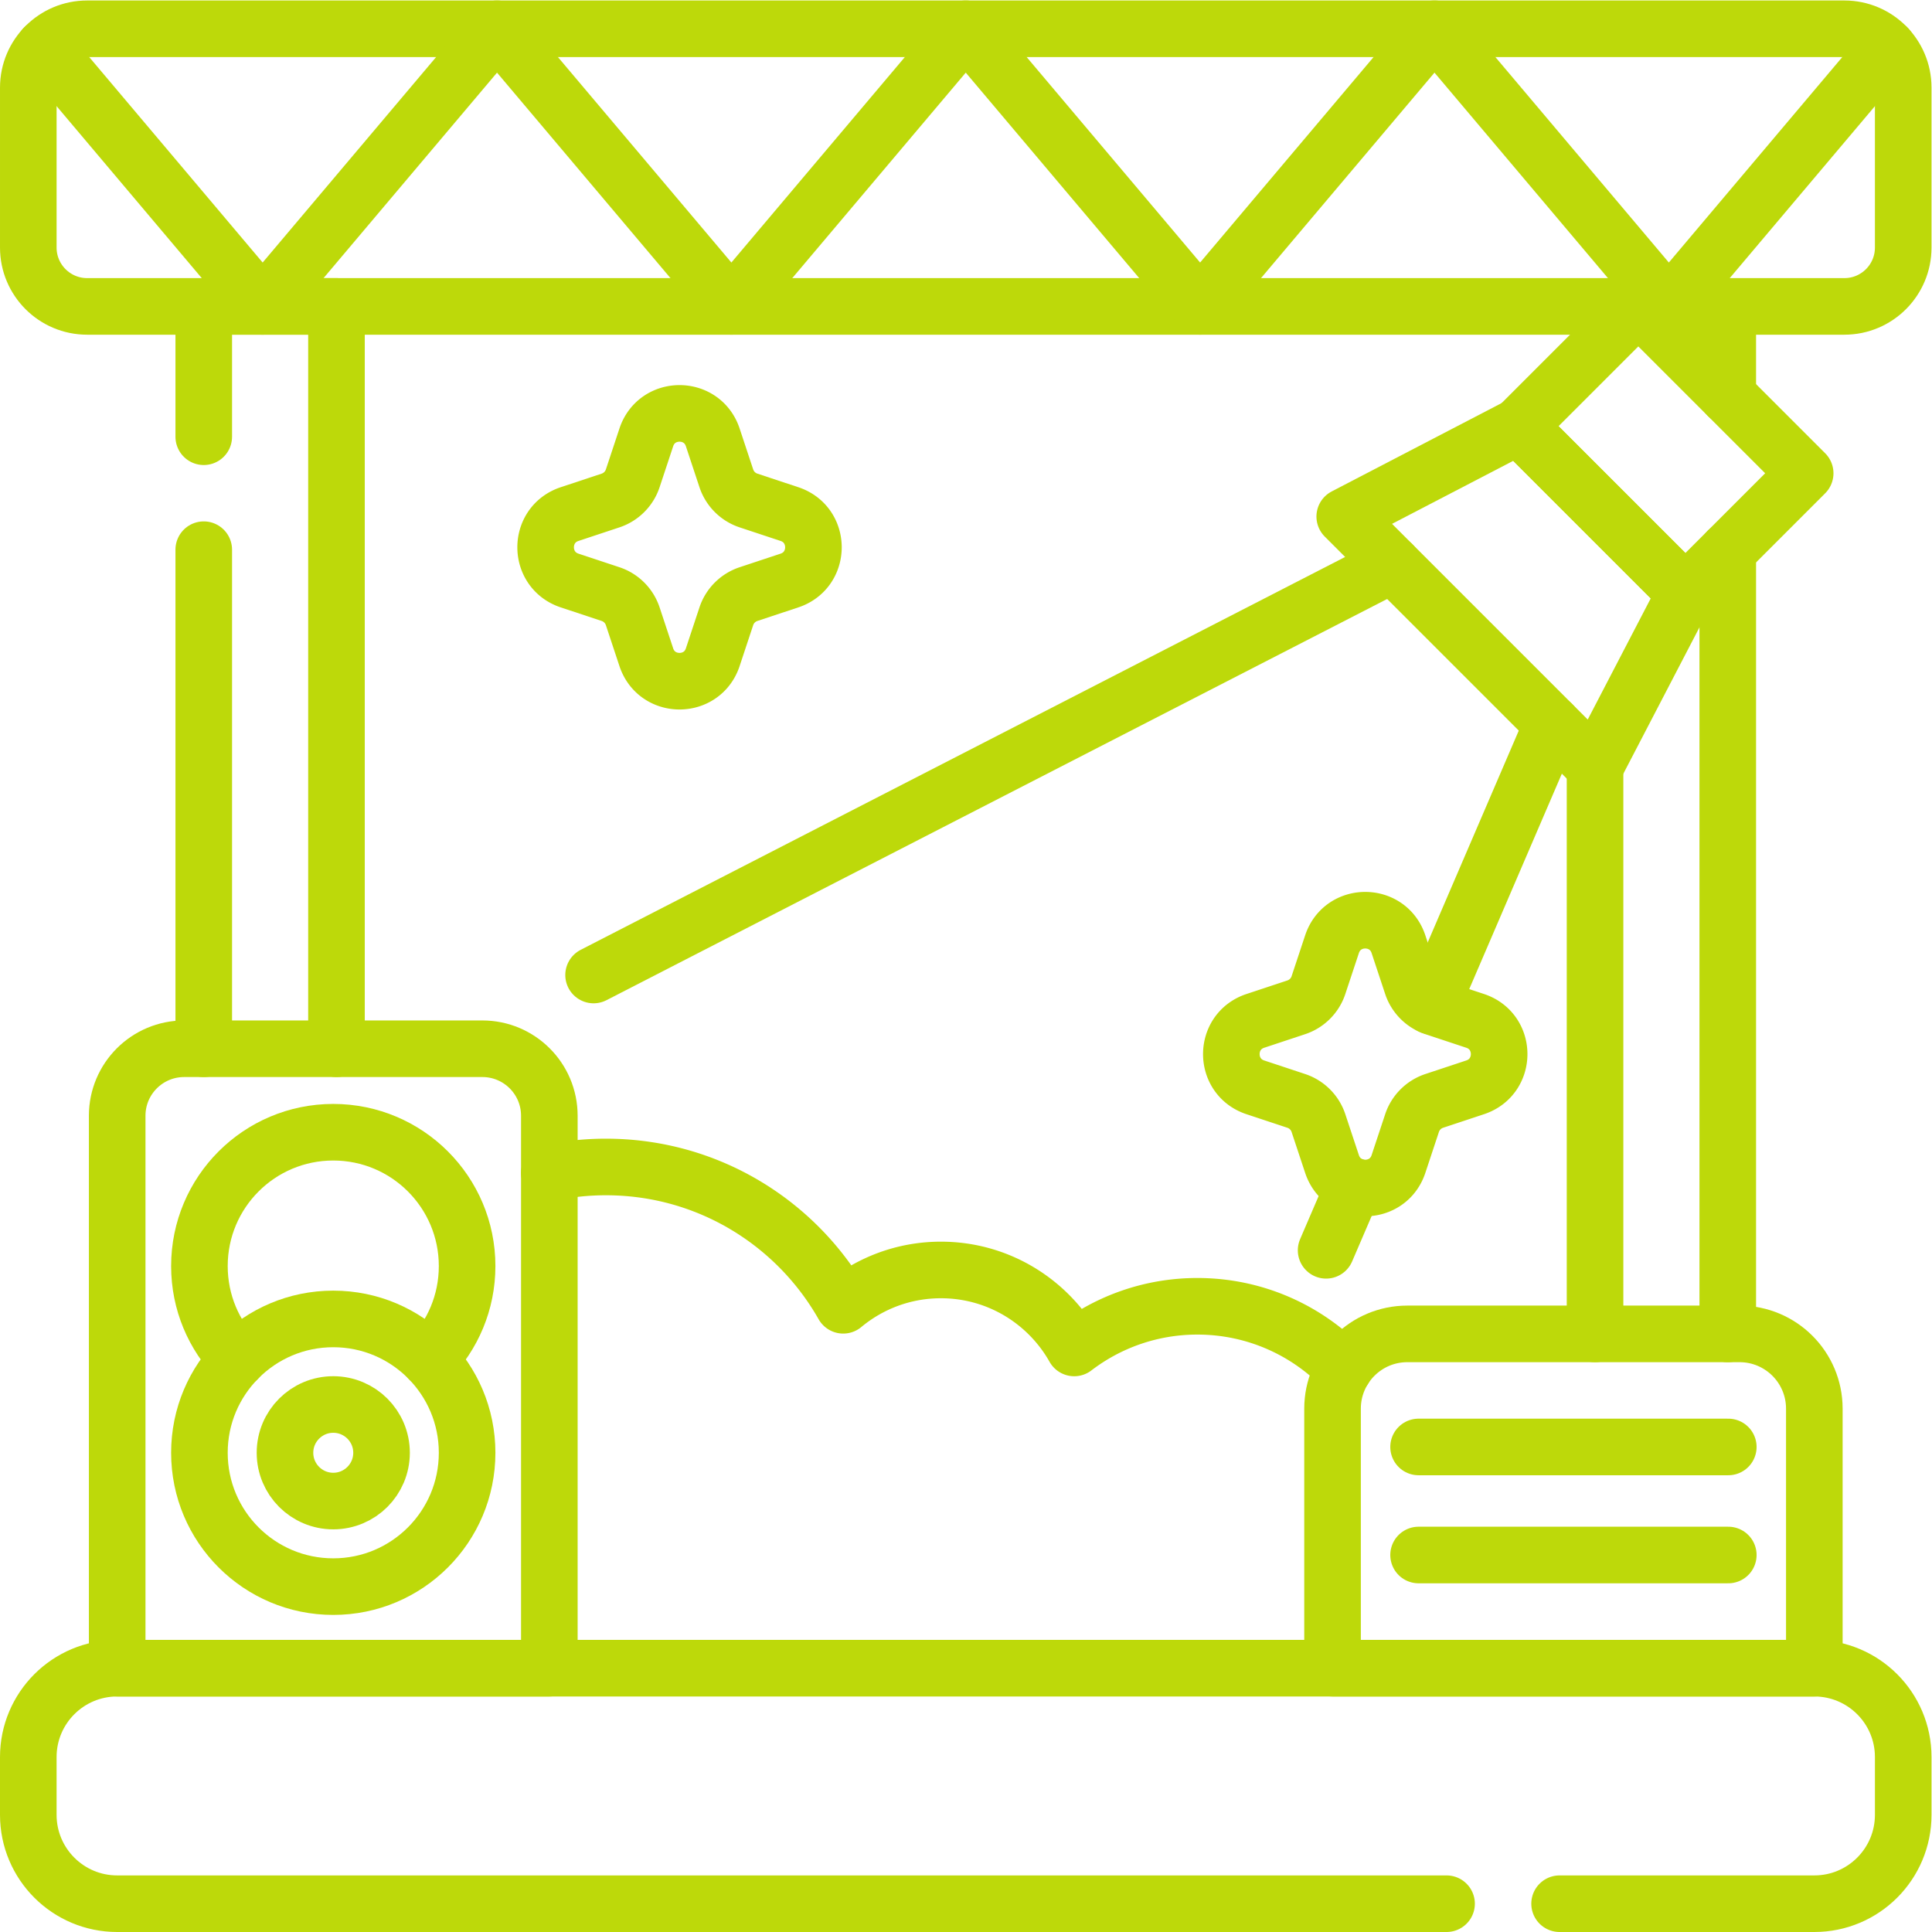
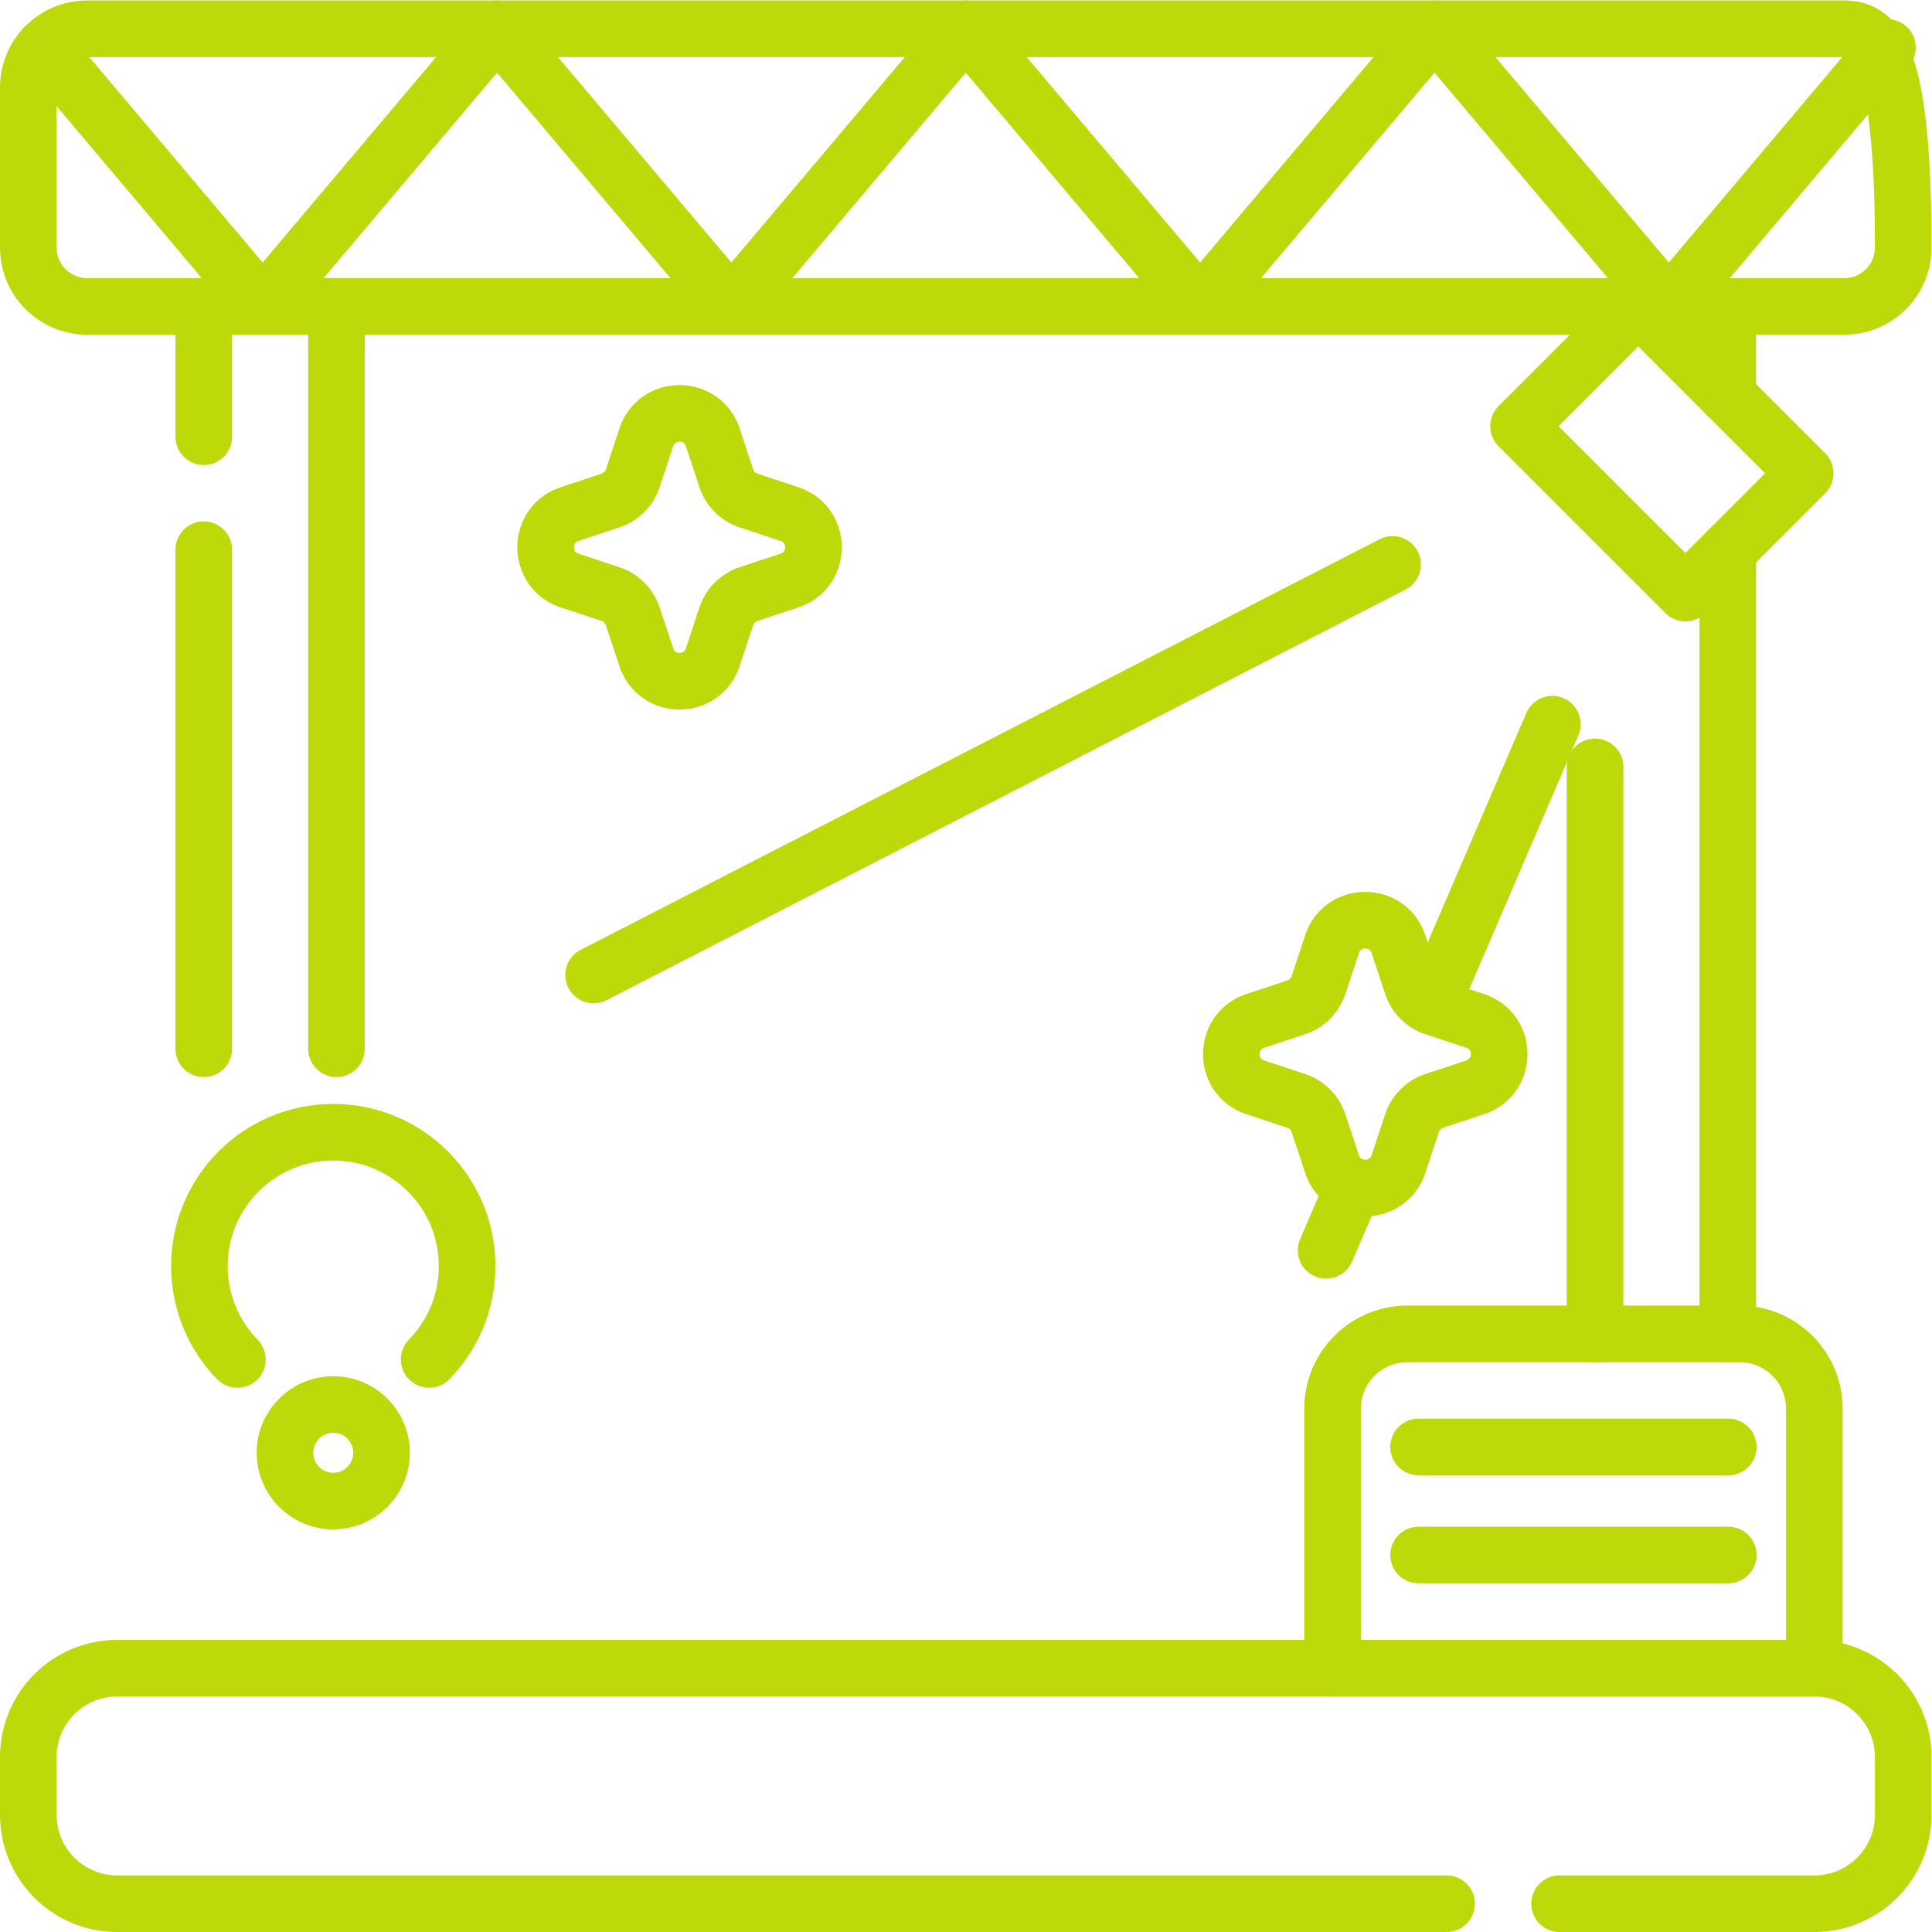
<svg xmlns="http://www.w3.org/2000/svg" width="512" height="512" x="0" y="0" viewBox="0 0 682.667 682.667" style="enable-background:new 0 0 512 512" xml:space="preserve" class="">
  <g>
    <defs>
      <clipPath id="a" clipPathUnits="userSpaceOnUse">
        <path d="M0 512h512V0H0Z" fill="#bdd90a" opacity="1" data-original="#000000" />
      </clipPath>
    </defs>
    <g clip-path="url(#a)" transform="matrix(1.333 0 0 -1.333 0 682.667)">
-       <path d="M0 0h-465.797c-8.615 0-15.6-6.985-15.6-15.601v-42.392c0-8.616 6.985-15.6 15.6-15.6H0c8.615 0 15.601 6.984 15.601 15.6v42.392C15.601-6.985 8.615 0 0 0Z" style="stroke-width:15;stroke-linecap:round;stroke-linejoin:round;stroke-miterlimit:10;stroke-dasharray:none;stroke-opacity:1" transform="translate(488.898 504.5)" fill="none" stroke="#bdd90a" stroke-width="15" stroke-linecap="round" stroke-linejoin="round" stroke-miterlimit="10" stroke-dasharray="none" stroke-opacity="" data-original="#000000" opacity="1" class="" />
+       <path d="M0 0h-465.797c-8.615 0-15.6-6.985-15.6-15.601v-42.392c0-8.616 6.985-15.6 15.6-15.6H0c8.615 0 15.601 6.984 15.601 15.6C15.601-6.985 8.615 0 0 0Z" style="stroke-width:15;stroke-linecap:round;stroke-linejoin:round;stroke-miterlimit:10;stroke-dasharray:none;stroke-opacity:1" transform="translate(488.898 504.5)" fill="none" stroke="#bdd90a" stroke-width="15" stroke-linecap="round" stroke-linejoin="round" stroke-miterlimit="10" stroke-dasharray="none" stroke-opacity="" data-original="#000000" opacity="1" class="" />
      <path d="M0 0h67.53c13.01 0 23.56 10.55 23.56 23.56v15.31c0 13.01-10.55 23.56-23.56 23.56h-449.881c-13.009 0-23.559-10.55-23.559-23.56V23.56c0-13.01 10.55-23.56 23.559-23.56H-29.96" style="stroke-width:15;stroke-linecap:round;stroke-linejoin:round;stroke-miterlimit:10;stroke-dasharray:none;stroke-opacity:1" transform="translate(413.41 7.5)" fill="none" stroke="#bdd90a" stroke-width="15" stroke-linecap="round" stroke-linejoin="round" stroke-miterlimit="10" stroke-dasharray="none" stroke-opacity="" data-original="#000000" opacity="1" class="" />
-       <path d="M0 0h-79.04c-9.807 0-17.757-7.95-17.757-17.757v-146.441H17.757v146.441C17.757-7.95 9.807 0 0 0Z" style="stroke-width:15;stroke-linecap:round;stroke-linejoin:round;stroke-miterlimit:10;stroke-dasharray:none;stroke-opacity:1" transform="translate(127.86 234.13)" fill="none" stroke="#bdd90a" stroke-width="15" stroke-linecap="round" stroke-linejoin="round" stroke-miterlimit="10" stroke-dasharray="none" stroke-opacity="" data-original="#000000" opacity="1" class="" />
-       <path d="M0 0c0 19.595-15.885 35.48-35.48 35.48S-70.96 19.595-70.96 0s15.885-35.48 35.48-35.48S0-19.595 0 0Z" style="stroke-width:15;stroke-linecap:round;stroke-linejoin:round;stroke-miterlimit:10;stroke-dasharray:none;stroke-opacity:1" transform="translate(123.82 127.031)" fill="none" stroke="#bdd90a" stroke-width="15" stroke-linecap="round" stroke-linejoin="round" stroke-miterlimit="10" stroke-dasharray="none" stroke-opacity="" data-original="#000000" opacity="1" class="" />
      <path d="M0 0c0 7.068-5.729 12.798-12.798 12.798-7.067 0-12.798-5.73-12.798-12.798s5.731-12.798 12.798-12.798C-5.729-12.798 0-7.068 0 0Z" style="stroke-width:15;stroke-linecap:round;stroke-linejoin:round;stroke-miterlimit:10;stroke-dasharray:none;stroke-opacity:1" transform="translate(101.138 127.031)" fill="none" stroke="#bdd90a" stroke-width="15" stroke-linecap="round" stroke-linejoin="round" stroke-miterlimit="10" stroke-dasharray="none" stroke-opacity="" data-original="#000000" opacity="1" class="" />
      <path d="M0 0c6.229 6.4 10.06 15.12 10.06 24.75 0 19.6-15.89 35.48-35.48 35.48-19.6 0-35.479-15.88-35.479-35.48 0-9.63 3.83-18.35 10.059-24.75" style="stroke-width:15;stroke-linecap:round;stroke-linejoin:round;stroke-miterlimit:10;stroke-dasharray:none;stroke-opacity:1" transform="translate(113.76 151.772)" fill="none" stroke="#bdd90a" stroke-width="15" stroke-linecap="round" stroke-linejoin="round" stroke-miterlimit="10" stroke-dasharray="none" stroke-opacity="" data-original="#000000" opacity="1" class="" />
      <path d="M0 0h-88.07c-10.947 0-19.821-8.874-19.821-19.82v-68.795h127.71v68.795C19.819-8.874 10.945 0 0 0Z" style="stroke-width:15;stroke-linecap:round;stroke-linejoin:round;stroke-miterlimit:10;stroke-dasharray:none;stroke-opacity:1" transform="translate(461.117 158.547)" fill="none" stroke="#bdd90a" stroke-width="15" stroke-linecap="round" stroke-linejoin="round" stroke-miterlimit="10" stroke-dasharray="none" stroke-opacity="" data-original="#000000" opacity="1" class="" />
      <path d="M0 0h82.099" style="stroke-width:15;stroke-linecap:round;stroke-linejoin:round;stroke-miterlimit:10;stroke-dasharray:none;stroke-opacity:1" transform="translate(376.032 128.574)" fill="none" stroke="#bdd90a" stroke-width="15" stroke-linecap="round" stroke-linejoin="round" stroke-miterlimit="10" stroke-dasharray="none" stroke-opacity="" data-original="#000000" opacity="1" class="" />
      <path d="M0 0h82.099" style="stroke-width:15;stroke-linecap:round;stroke-linejoin:round;stroke-miterlimit:10;stroke-dasharray:none;stroke-opacity:1" transform="translate(376.032 99.932)" fill="none" stroke="#bdd90a" stroke-width="15" stroke-linecap="round" stroke-linejoin="round" stroke-miterlimit="10" stroke-dasharray="none" stroke-opacity="" data-original="#000000" opacity="1" class="" />
      <path d="M0 0v207.619" style="stroke-width:15;stroke-linecap:round;stroke-linejoin:round;stroke-miterlimit:10;stroke-dasharray:none;stroke-opacity:1" transform="translate(457.99 158.542)" fill="none" stroke="#bdd90a" stroke-width="15" stroke-linecap="round" stroke-linejoin="round" stroke-miterlimit="10" stroke-dasharray="none" stroke-opacity="" data-original="#000000" opacity="1" class="" />
      <path d="M0 0v150.309" style="stroke-width:15;stroke-linecap:round;stroke-linejoin:round;stroke-miterlimit:10;stroke-dasharray:none;stroke-opacity:1" transform="translate(422.81 158.542)" fill="none" stroke="#bdd90a" stroke-width="15" stroke-linecap="round" stroke-linejoin="round" stroke-miterlimit="10" stroke-dasharray="none" stroke-opacity="" data-original="#000000" opacity="1" class="" />
      <path d="M0 0v-23.71" style="stroke-width:15;stroke-linecap:round;stroke-linejoin:round;stroke-miterlimit:10;stroke-dasharray:none;stroke-opacity:1" transform="translate(457.99 430.91)" fill="none" stroke="#bdd90a" stroke-width="15" stroke-linecap="round" stroke-linejoin="round" stroke-miterlimit="10" stroke-dasharray="none" stroke-opacity="" data-original="#000000" opacity="1" class="" />
      <path d="M0 0v34.55h35.181v-196.78" style="stroke-width:15;stroke-linecap:round;stroke-linejoin:round;stroke-miterlimit:10;stroke-dasharray:none;stroke-opacity:1" transform="translate(54.01 396.36)" fill="none" stroke="#bdd90a" stroke-width="15" stroke-linecap="round" stroke-linejoin="round" stroke-miterlimit="10" stroke-dasharray="none" stroke-opacity="" data-original="#000000" opacity="1" class="" />
      <path d="M0 0v132.29" style="stroke-width:15;stroke-linecap:round;stroke-linejoin:round;stroke-miterlimit:10;stroke-dasharray:none;stroke-opacity:1" transform="translate(54.01 234.13)" fill="none" stroke="#bdd90a" stroke-width="15" stroke-linecap="round" stroke-linejoin="round" stroke-miterlimit="10" stroke-dasharray="none" stroke-opacity="" data-original="#000000" opacity="1" class="" />
      <path d="m0 0-57.939-68.63-62.121 73.59-62.128-73.59-62.121 73.59-62.129-73.59-62.12 73.59-62.129-73.59L-488.617 0" style="stroke-width:15;stroke-linecap:round;stroke-linejoin:round;stroke-miterlimit:10;stroke-dasharray:none;stroke-opacity:1" transform="translate(500.309 499.54)" fill="none" stroke="#bdd90a" stroke-width="15" stroke-linecap="round" stroke-linejoin="round" stroke-miterlimit="10" stroke-dasharray="none" stroke-opacity="" data-original="#000000" opacity="1" class="" />
-       <path d="m0 0-66.347 66.346 46.075 23.958 44.23-44.231z" style="stroke-width:15;stroke-linecap:round;stroke-linejoin:round;stroke-miterlimit:10;stroke-dasharray:none;stroke-opacity:1" transform="translate(422.805 308.855)" fill="none" stroke="#bdd90a" stroke-width="15" stroke-linecap="round" stroke-linejoin="round" stroke-miterlimit="10" stroke-dasharray="none" stroke-opacity="" data-original="#000000" opacity="1" class="" />
      <path d="m0 0-44.231 44.231-31.748-31.748 44.231-44.231Z" style="stroke-width:15;stroke-linecap:round;stroke-linejoin:round;stroke-miterlimit:10;stroke-dasharray:none;stroke-opacity:1" transform="translate(478.51 386.676)" fill="none" stroke="#bdd90a" stroke-width="15" stroke-linecap="round" stroke-linejoin="round" stroke-miterlimit="10" stroke-dasharray="none" stroke-opacity="" data-original="#000000" opacity="1" class="" />
      <path d="m0 0-211.793-108.844" style="stroke-width:15;stroke-linecap:round;stroke-linejoin:round;stroke-miterlimit:10;stroke-dasharray:none;stroke-opacity:1" transform="translate(369.138 362.52)" fill="none" stroke="#bdd90a" stroke-width="15" stroke-linecap="round" stroke-linejoin="round" stroke-miterlimit="10" stroke-dasharray="none" stroke-opacity="" data-original="#000000" opacity="1" class="" />
      <path d="m0 0-7.32-17.02" style="stroke-width:15;stroke-linecap:round;stroke-linejoin:round;stroke-miterlimit:10;stroke-dasharray:none;stroke-opacity:1" transform="translate(358.84 197.721)" fill="none" stroke="#bdd90a" stroke-width="15" stroke-linecap="round" stroke-linejoin="round" stroke-miterlimit="10" stroke-dasharray="none" stroke-opacity="" data-original="#000000" opacity="1" class="" />
      <path d="m0 0-32.13-74.73" style="stroke-width:15;stroke-linecap:round;stroke-linejoin:round;stroke-miterlimit:10;stroke-dasharray:none;stroke-opacity:1" transform="translate(411.49 320.17)" fill="none" stroke="#bdd90a" stroke-width="15" stroke-linecap="round" stroke-linejoin="round" stroke-miterlimit="10" stroke-dasharray="none" stroke-opacity="" data-original="#000000" opacity="1" class="" />
-       <path d="M0 0a72.051 72.051 0 0 0 15.011 1.57C41.98 1.57 65.48-13.2 77.9-35.09c7.03 5.84 16.05 9.36 25.9 9.36 15.17 0 28.38-8.34 35.33-20.67 9.059 6.92 20.37 11.04 32.64 11.04 15.28 0 29.08-6.37 38.87-16.6" style="stroke-width:15;stroke-linecap:round;stroke-linejoin:round;stroke-miterlimit:10;stroke-dasharray:none;stroke-opacity:1" transform="translate(145.62 201.221)" fill="none" stroke="#bdd90a" stroke-width="15" stroke-linecap="round" stroke-linejoin="round" stroke-miterlimit="10" stroke-dasharray="none" stroke-opacity="" data-original="#000000" opacity="1" class="" />
      <path d="m0 0 10.845 3.595c8.478 2.811 8.478 14.803 0 17.614L0 24.804a9.28 9.28 0 0 0-5.888 5.888l-3.594 10.845c-2.811 8.478-14.804 8.478-17.615 0l-3.594-10.845a9.28 9.28 0 0 0-5.888-5.888l-10.845-3.595c-8.478-2.811-8.478-14.803 0-17.614L-36.579 0a9.28 9.28 0 0 0 5.888-5.887l3.594-10.845c2.811-8.479 14.804-8.479 17.615 0l3.594 10.845A9.28 9.28 0 0 0 0 0Z" style="stroke-width:15;stroke-linecap:round;stroke-linejoin:round;stroke-miterlimit:10;stroke-dasharray:none;stroke-opacity:1" transform="translate(198.418 354.65)" fill="none" stroke="#bdd90a" stroke-width="15" stroke-linecap="round" stroke-linejoin="round" stroke-miterlimit="10" stroke-dasharray="none" stroke-opacity="" data-original="#000000" opacity="1" class="" />
      <path d="m0 0 10.845 3.595c8.478 2.811 8.478 14.804 0 17.614L0 24.804a9.277 9.277 0 0 0-5.888 5.888l-3.595 10.845c-2.811 8.478-14.803 8.478-17.614 0l-3.595-10.845a9.278 9.278 0 0 0-5.887-5.888l-10.846-3.595c-8.478-2.81-8.478-14.803 0-17.614L-36.579 0a9.277 9.277 0 0 0 5.887-5.887l3.595-10.845c2.811-8.479 14.803-8.479 17.614 0l3.595 10.845A9.276 9.276 0 0 0 0 0Z" style="stroke-width:15;stroke-linecap:round;stroke-linejoin:round;stroke-miterlimit:10;stroke-dasharray:none;stroke-opacity:1" transform="translate(380.185 220.307)" fill="none" stroke="#bdd90a" stroke-width="15" stroke-linecap="round" stroke-linejoin="round" stroke-miterlimit="10" stroke-dasharray="none" stroke-opacity="" data-original="#000000" opacity="1" class="" />
    </g>
  </g>
</svg>